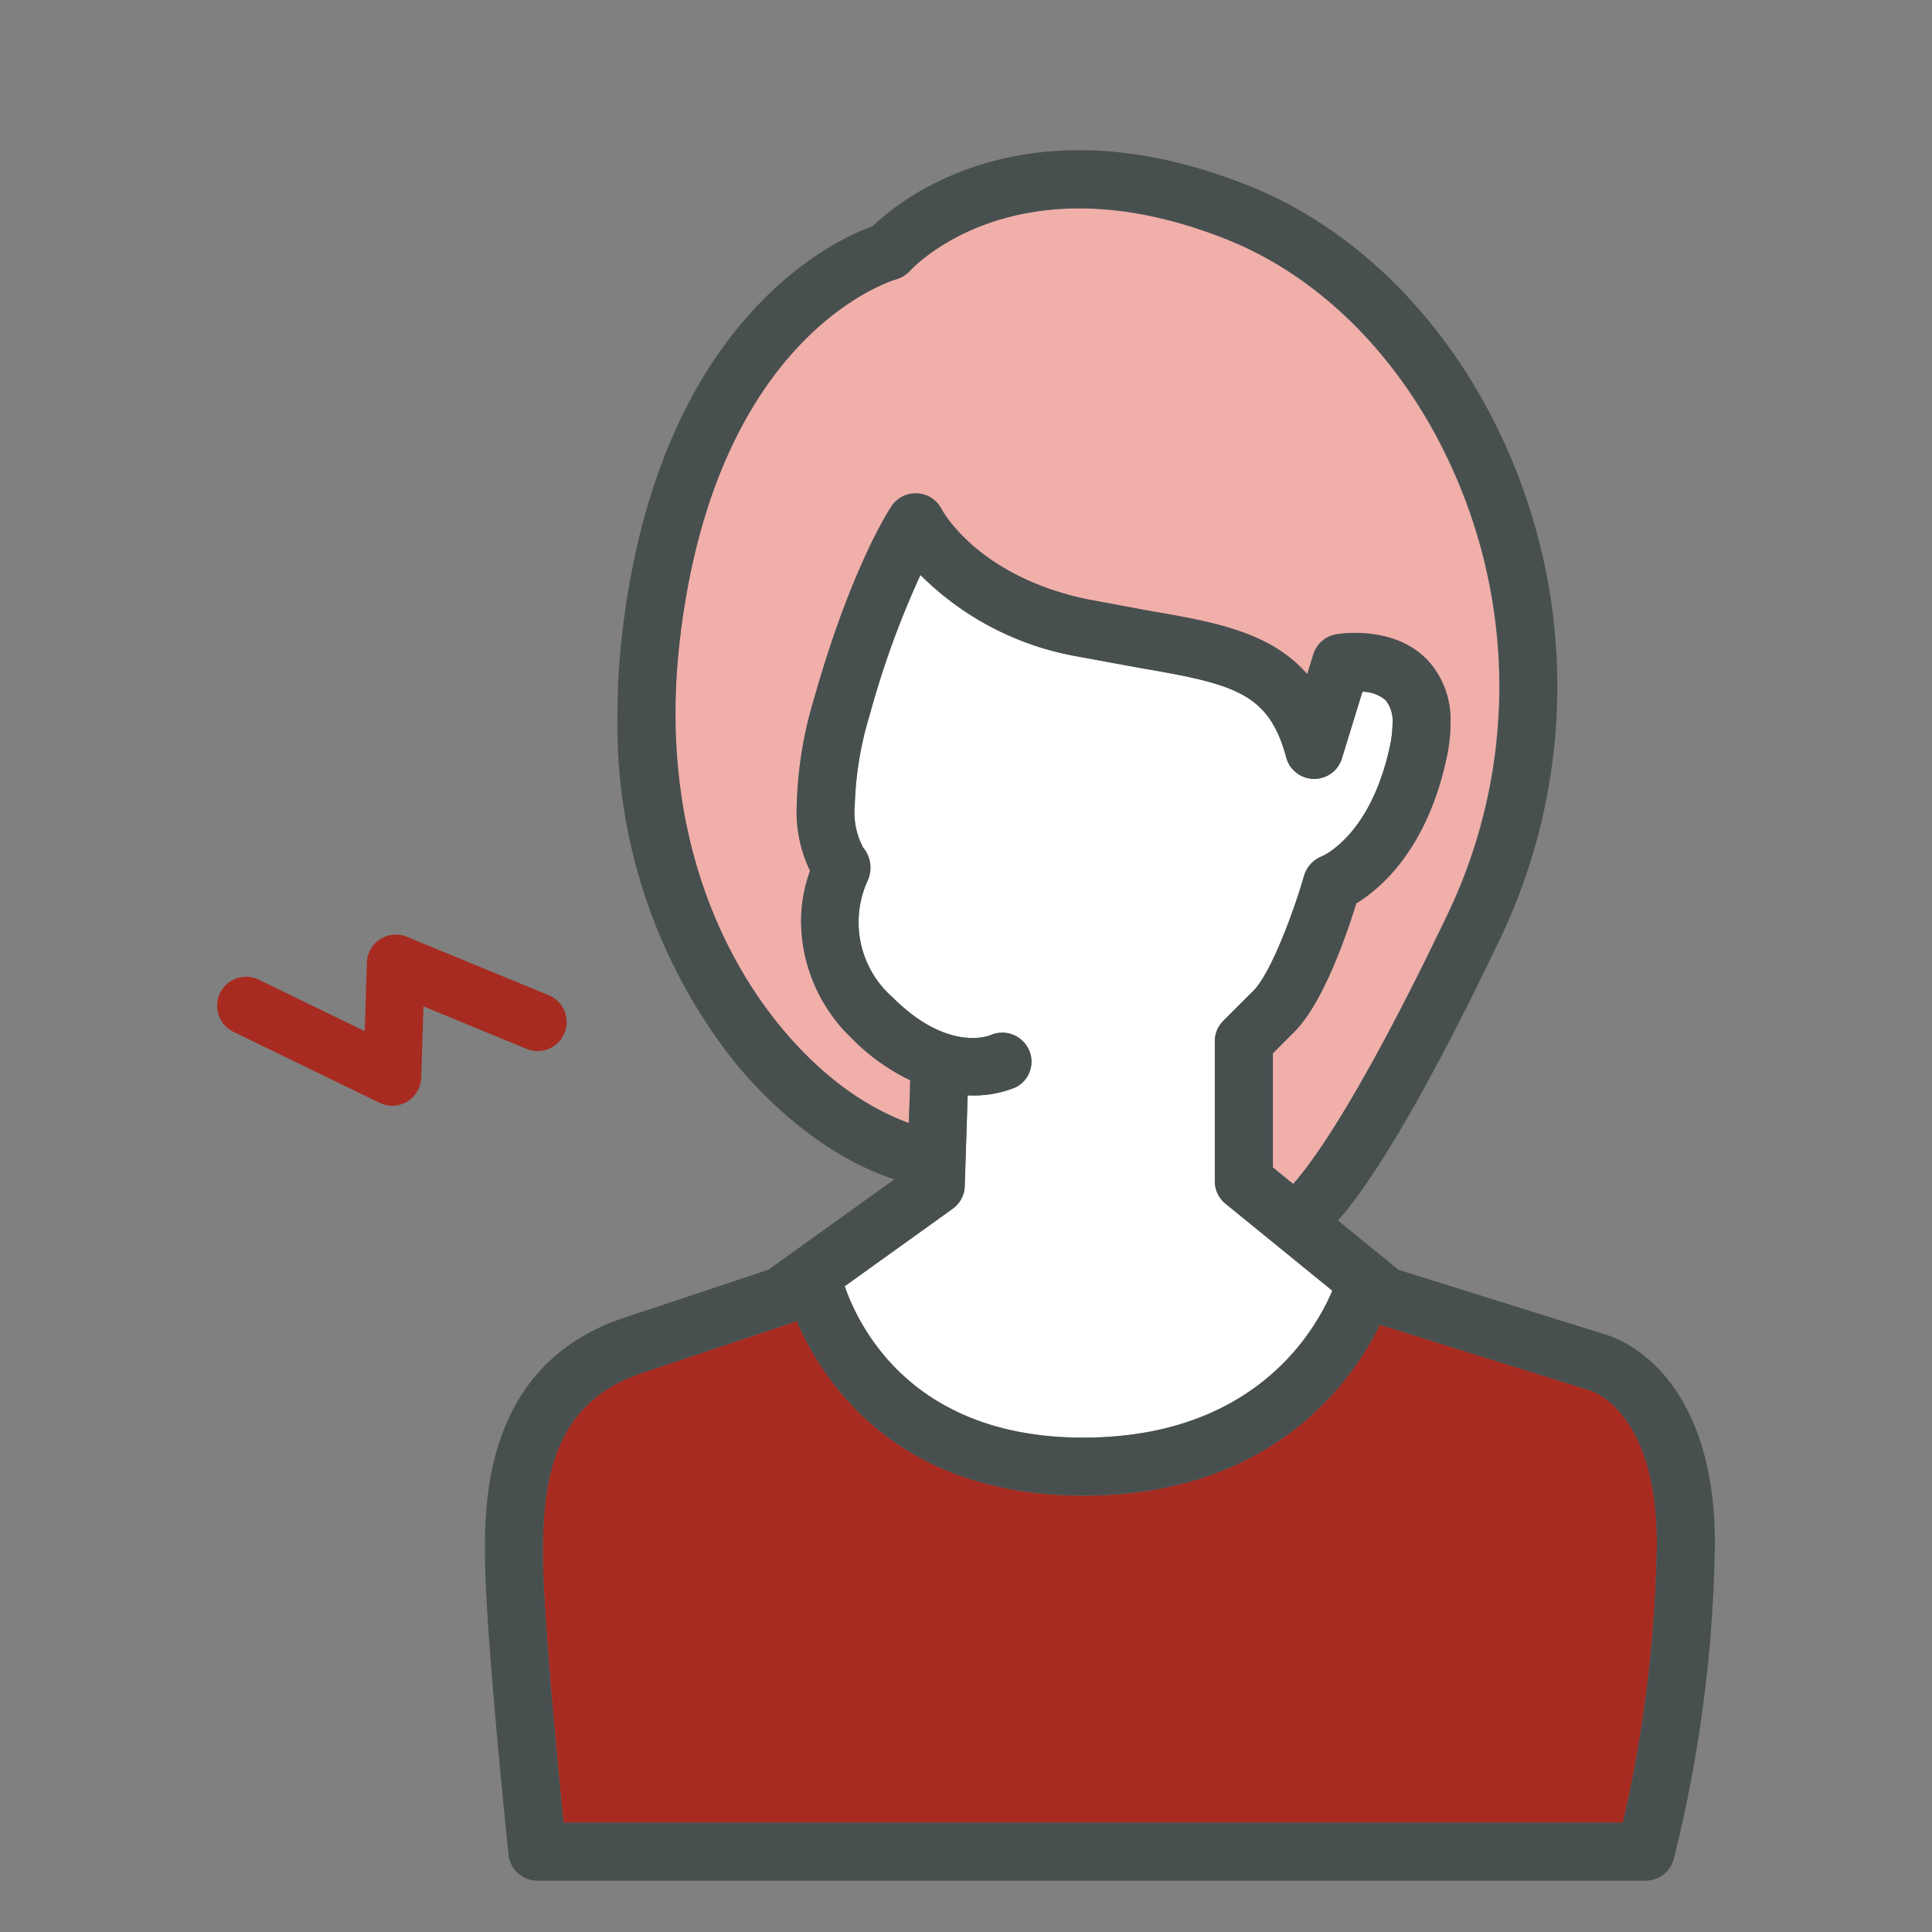
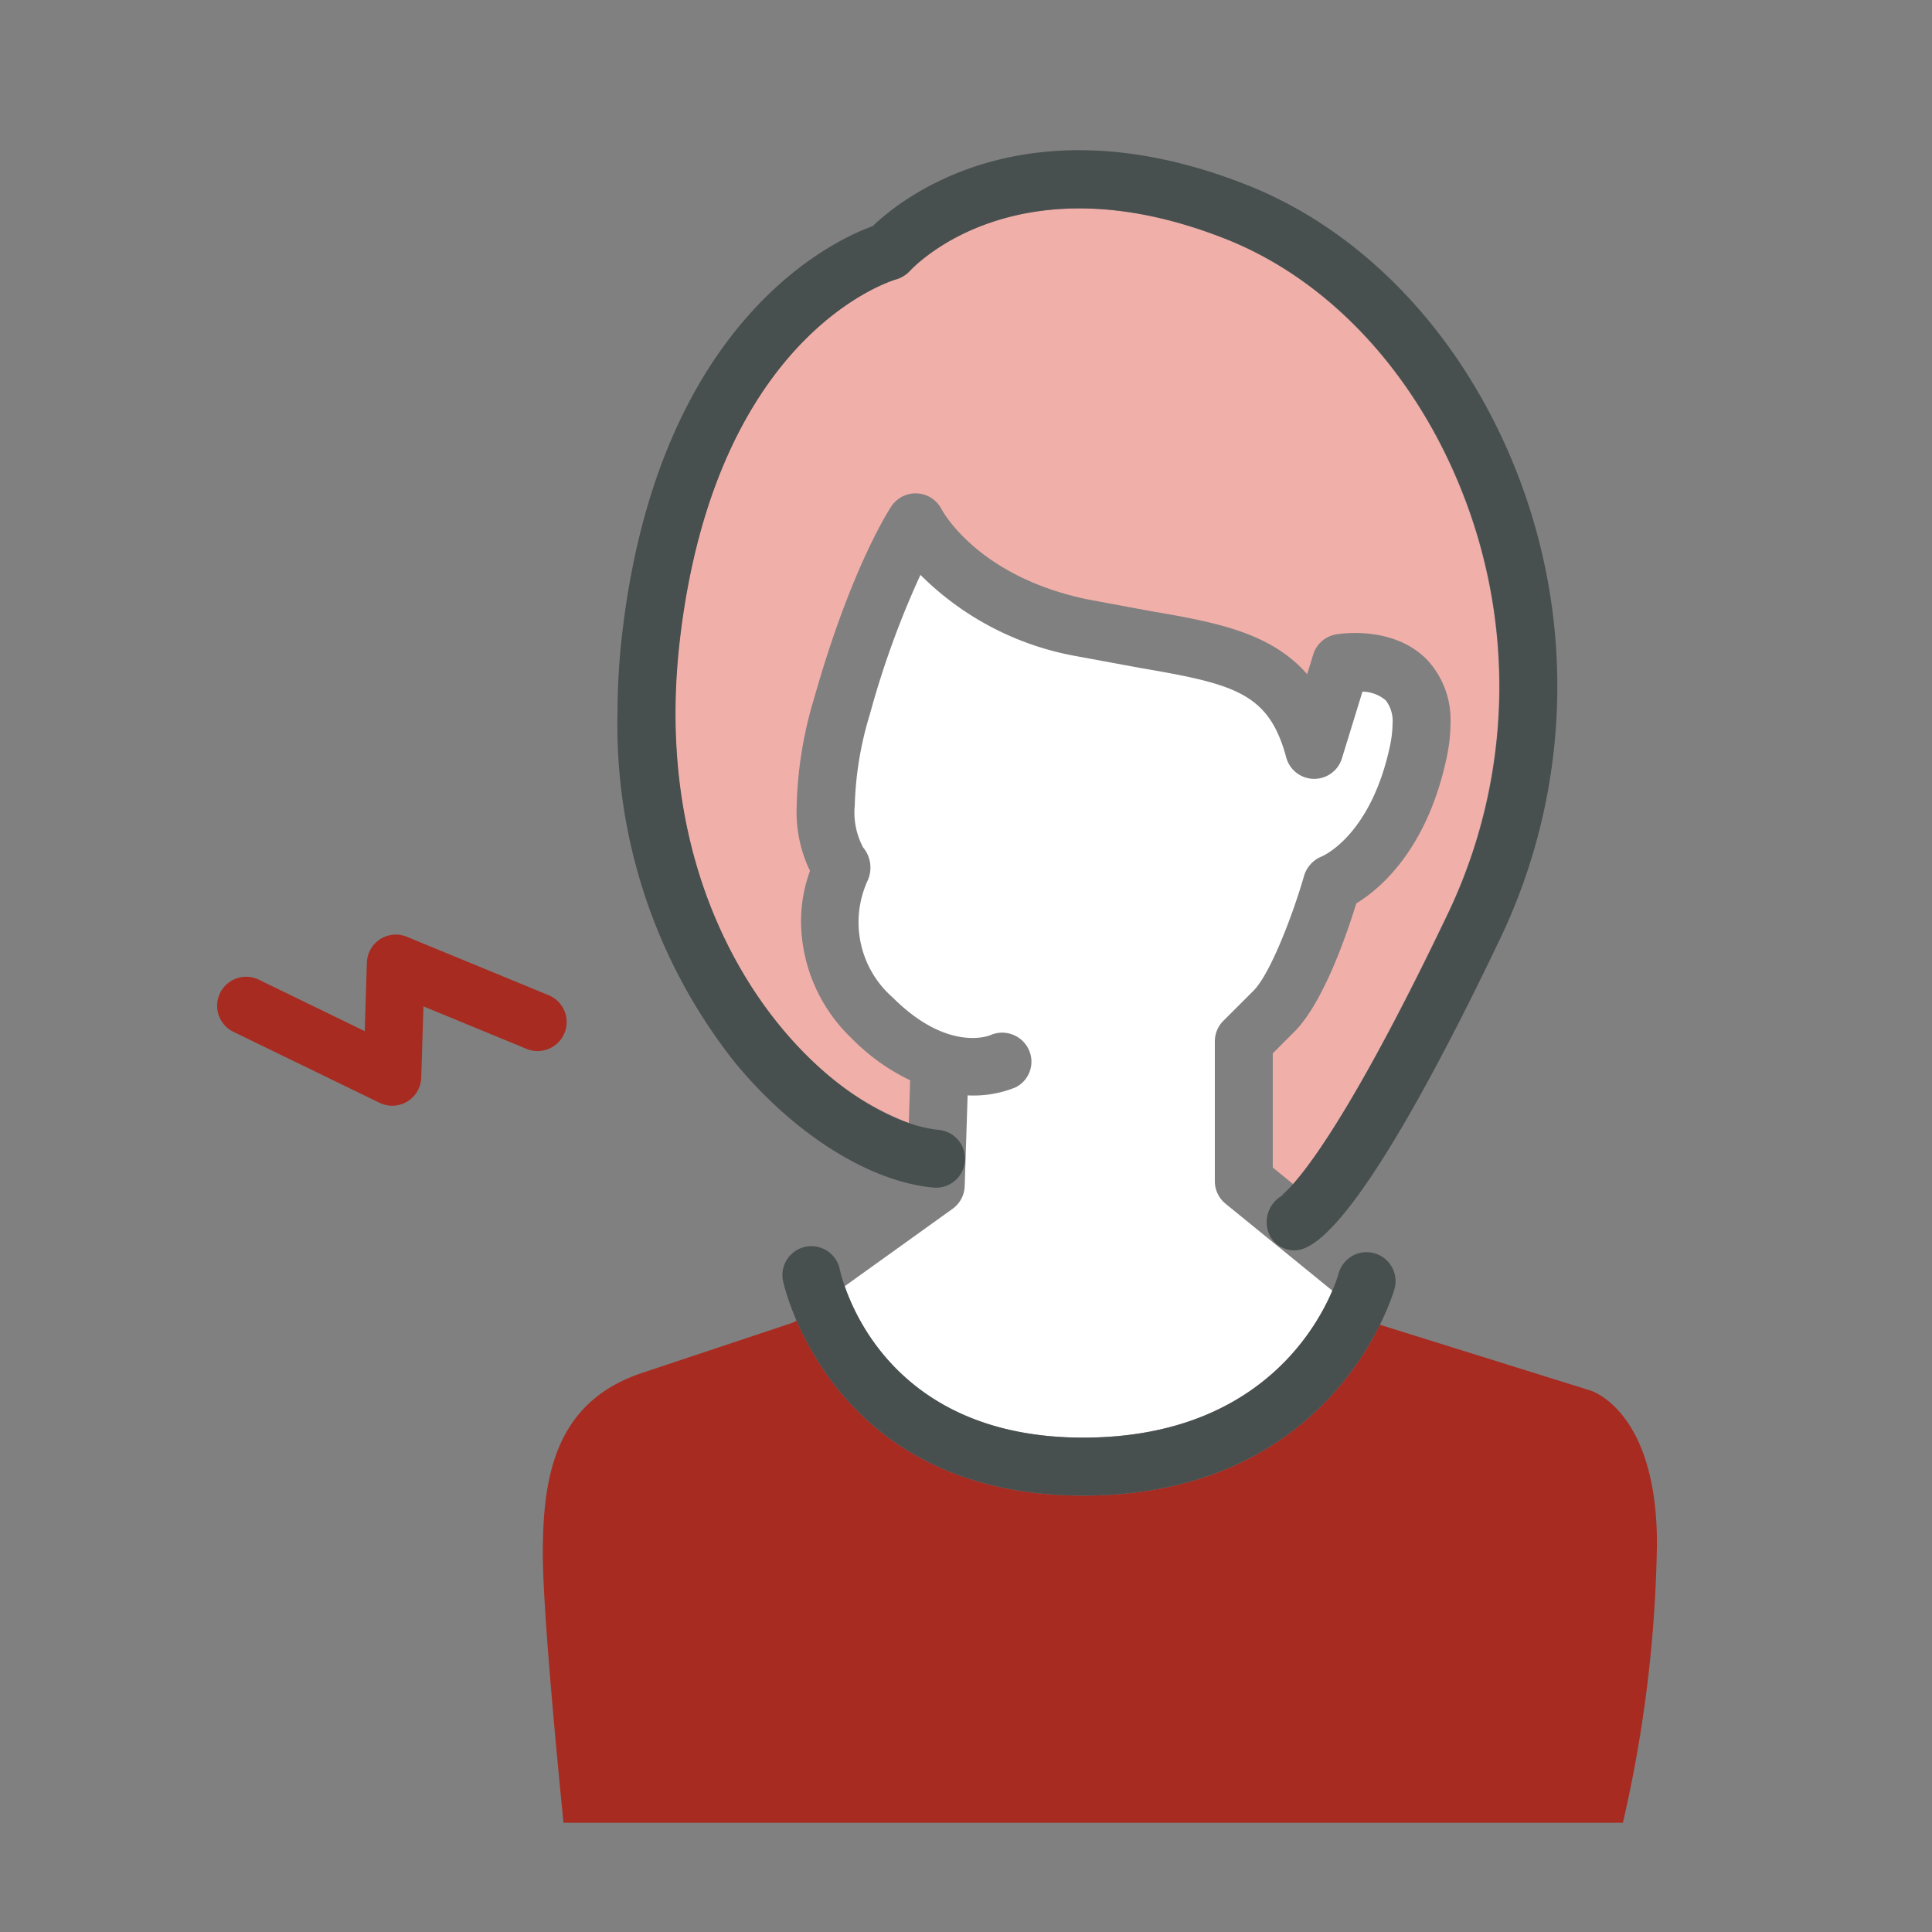
<svg xmlns="http://www.w3.org/2000/svg" id="icon" viewBox="0 0 100 100">
  <rect x="0" y="0" width="100" height="100" fill="#808080" stroke="none" />
  <defs>
    <style>.cls-1{fill:#fff;}.cls-2{fill:#f1afa9;}.cls-3{fill:#a72b20;}.cls-4{fill:#484f4f;}</style>
  </defs>
  <path class="cls-1" d="M70.52,35.8c-.38,1.238-1.063,3.455-1.063,3.455a1.5,1.5,0,0,1-2.882-.051c-.9-3.333-2.648-3.793-7.574-4.634l-3.333-.615a15.183,15.183,0,0,1-8.026-4.2,46.76,46.76,0,0,0-2.616,7.21,17.668,17.668,0,0,0-.783,4.71,3.853,3.853,0,0,0,.42,2.165l-.095-.094a1.633,1.633,0,0,1,.345,1.825A5.17,5.17,0,0,0,46.2,51.624c2.853,2.851,4.986,1.988,5.074,1.95a1.516,1.516,0,0,1,1.972.749,1.483,1.483,0,0,1-.691,1.963,5.82,5.82,0,0,1-2.471.411c-.033,1.027-.152,4.7-.152,4.7a1.5,1.5,0,0,1-.625,1.17l-5.584,4.006c.775,2.234,3.589,7.835,12.337,7.835,8.794,0,11.975-5.424,12.9-7.605l-5.527-4.5a1.5,1.5,0,0,1-.553-1.163V53.9a1.5,1.5,0,0,1,.439-1.061l1.561-1.559c.885-.884,2.065-4.018,2.622-5.961a1.56,1.56,0,0,1,.9-.984c.1-.043,2.53-1.094,3.53-5.662a6.008,6.008,0,0,0,.147-1.219,1.763,1.763,0,0,0-.349-1.2A1.885,1.885,0,0,0,70.52,35.8Z" />
  <path class="cls-2" d="M63.447,12.376c-10.773-4.27-16.136,1.4-16.359,1.645a1.589,1.589,0,0,1-.7.437c-.381.111-9.334,2.9-11.2,18.566-1.241,10.43,2.672,17.017,5.115,20.015a15.7,15.7,0,0,0,6.736,5.09c.037-1.14.071-2.2.071-2.2l.005-.011a10.756,10.756,0,0,1-3.033-2.172,8.433,8.433,0,0,1-2.621-6.071,7.677,7.677,0,0,1,.464-2.6,7,7,0,0,1-.689-3.352,20.74,20.74,0,0,1,.9-5.568c1.93-6.827,3.928-9.838,4.012-9.963a1.508,1.508,0,0,1,2.578.15c.075.143,1.9,3.5,7.551,4.679l3.225.6c3.392.579,6.256,1.1,8.156,3.274.111-.357.315-1.021.315-1.021a1.5,1.5,0,0,1,1.186-1.038c.306-.051,3.031-.446,4.736,1.345a4.555,4.555,0,0,1,1.182,3.266,8.722,8.722,0,0,1-.22,1.868c-1.025,4.687-3.432,6.7-4.657,7.446C69.72,48.328,68.5,51.9,67,53.4l-1.121,1.121v5.91l1.05.855c1.049-1.178,3.524-4.592,8.055-14.1A27.3,27.3,0,0,0,75.7,25.528C73.247,19.285,68.781,14.491,63.447,12.376Z" />
  <path class="cls-3" d="M82.309,71.969l-10.885-3.4c-1.522,3.071-5.667,8.844-15.36,8.844-9.606,0-13.443-5.829-14.833-9.059a1.708,1.708,0,0,1-.326.152l-7.754,2.585c-4.442,1.527-5.054,5.385-5.054,9.328,0,2.939.755,10.781,1.069,13.926H84A68.358,68.358,0,0,0,85.763,79.9C85.763,73.129,82.481,72.023,82.309,71.969Z" />
  <path class="cls-3" d="M19.649,57.082a1.5,1.5,0,0,0,2.154-1.3s.061-1.972.115-3.693l5.337,2.2A1.5,1.5,0,0,0,28.4,51.512l-7.34-3.024a1.5,1.5,0,0,0-2.071,1.34s-.057,1.849-.11,3.544l-5.484-2.664a1.5,1.5,0,0,0-1.311,2.7Z" />
-   <path class="cls-4" d="M46.961,60.563,39.774,65.72l-7.6,2.531C25.1,70.685,25.1,77.755,25.1,80.417c0,3.848,1.172,15.105,1.221,15.583a1.5,1.5,0,0,0,1.493,1.343H85.183a1.5,1.5,0,0,0,1.449-1.112A71.071,71.071,0,0,0,88.763,79.9c0-9.215-5.394-10.749-5.623-10.81L72.387,65.725c-.389-.315-5.591-4.553-6.5-5.3v-5.91L67,53.4c1.495-1.494,2.716-5.07,3.2-6.641,1.225-.746,3.632-2.759,4.657-7.446a8.722,8.722,0,0,0,.22-1.868A4.555,4.555,0,0,0,73.9,34.177c-1.7-1.791-4.43-1.4-4.736-1.345a1.5,1.5,0,0,0-1.186,1.038s-.2.664-.315,1.021c-1.9-2.171-4.764-2.695-8.156-3.274l-3.225-.6c-5.647-1.18-7.476-4.536-7.551-4.679a1.508,1.508,0,0,0-2.578-.15c-.084.125-2.082,3.136-4.012,9.963a20.74,20.74,0,0,0-.9,5.568,7,7,0,0,0,.689,3.352,7.677,7.677,0,0,0-.464,2.6,8.433,8.433,0,0,0,2.621,6.071,10.756,10.756,0,0,0,3.033,2.172l-.005.011S47,59.463,46.961,60.563Zm6.289-6.24a1.516,1.516,0,0,0-1.972-.749c-.088.038-2.221.9-5.074-1.95a5.17,5.17,0,0,1-1.291-6.046,1.633,1.633,0,0,0-.345-1.825l.095.094a3.853,3.853,0,0,1-.42-2.165,17.668,17.668,0,0,1,.783-4.71,46.76,46.76,0,0,1,2.616-7.21,15.183,15.183,0,0,0,8.026,4.2L59,34.574c4.926.841,6.675,1.3,7.574,4.634a1.5,1.5,0,0,0,2.882.051s.683-2.217,1.063-3.455a1.885,1.885,0,0,1,1.21.446,1.763,1.763,0,0,1,.349,1.2,6.008,6.008,0,0,1-.147,1.219c-1,4.568-3.427,5.619-3.53,5.662a1.56,1.56,0,0,0-.9.984c-.557,1.943-1.737,5.077-2.622,5.961l-1.561,1.559a1.5,1.5,0,0,0-.439,1.061v7.245a1.5,1.5,0,0,0,.553,1.163l7.28,5.929a1.484,1.484,0,0,0,.5.268l11.093,3.467c.172.054,3.454,1.16,3.454,7.928A68.358,68.358,0,0,1,84,94.343H29.166C28.852,91.2,28.1,83.356,28.1,80.417c0-3.943.612-7.8,5.054-9.328L40.905,68.5a1.73,1.73,0,0,0,.433-.214l7.973-5.72a1.5,1.5,0,0,0,.625-1.17s.119-3.676.152-4.7a5.82,5.82,0,0,0,2.471-.411A1.483,1.483,0,0,0,53.25,54.323Z" />
  <path class="cls-4" d="M65.6,63.6a1.416,1.416,0,0,0,1.655,1.091c2.492-.521,7.057-9.108,10.447-16.219a30.31,30.31,0,0,0,.8-24.045c-2.755-7.014-7.836-12.424-13.939-14.844-11.476-4.549-17.969.75-19.391,2.121-2.021.729-11.036,4.851-12.952,20.962a36.158,36.158,0,0,0-.259,4.276,28.116,28.116,0,0,0,6.027,17.987c3.057,3.752,7.033,6.26,10.376,6.544a1.5,1.5,0,0,0,.254-2.988c-1.916-.163-5.239-1.689-8.3-5.45-2.443-3-6.356-9.585-5.115-20.015,1.863-15.664,10.816-18.455,11.2-18.566a1.589,1.589,0,0,0,.7-.437c.223-.243,5.586-5.915,16.359-1.645,5.334,2.115,9.8,6.909,12.252,13.152a27.3,27.3,0,0,1-.711,21.657C68.767,60.239,66.417,61.81,66.32,61.871l.317-.112A1.589,1.589,0,0,0,65.6,63.6Z" />
  <path class="cls-4" d="M56.064,77.411C69.2,77.411,72.154,66.8,72.183,66.7a1.5,1.5,0,0,0-2.9-.773c-.1.347-2.451,8.488-13.22,8.488-10.693,0-12.524-8.375-12.6-8.732a1.5,1.5,0,0,0-2.943.579C40.546,66.371,42.848,77.411,56.064,77.411Z" />
</svg>